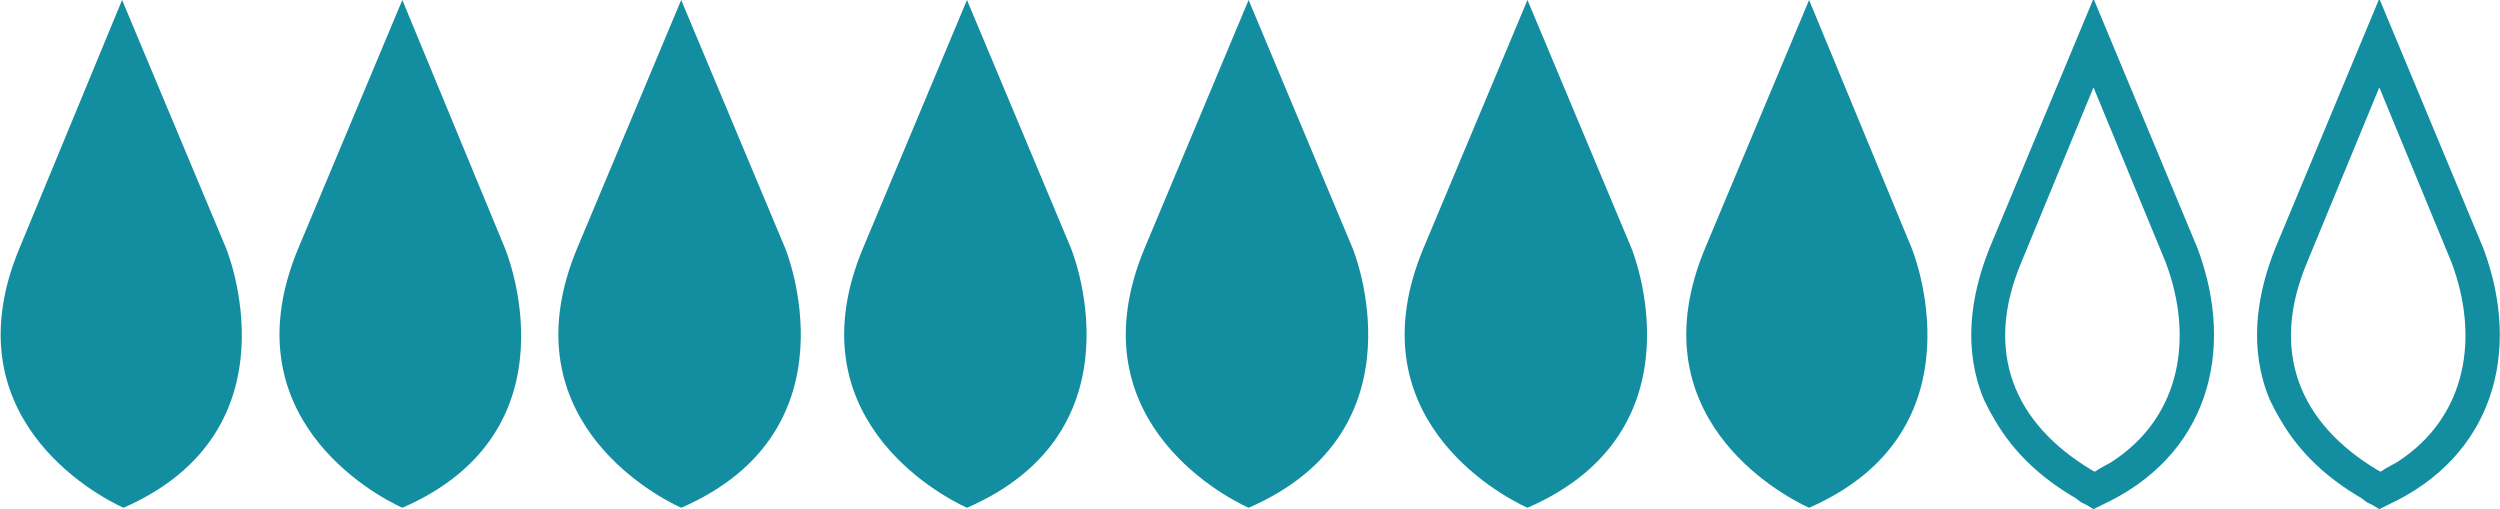
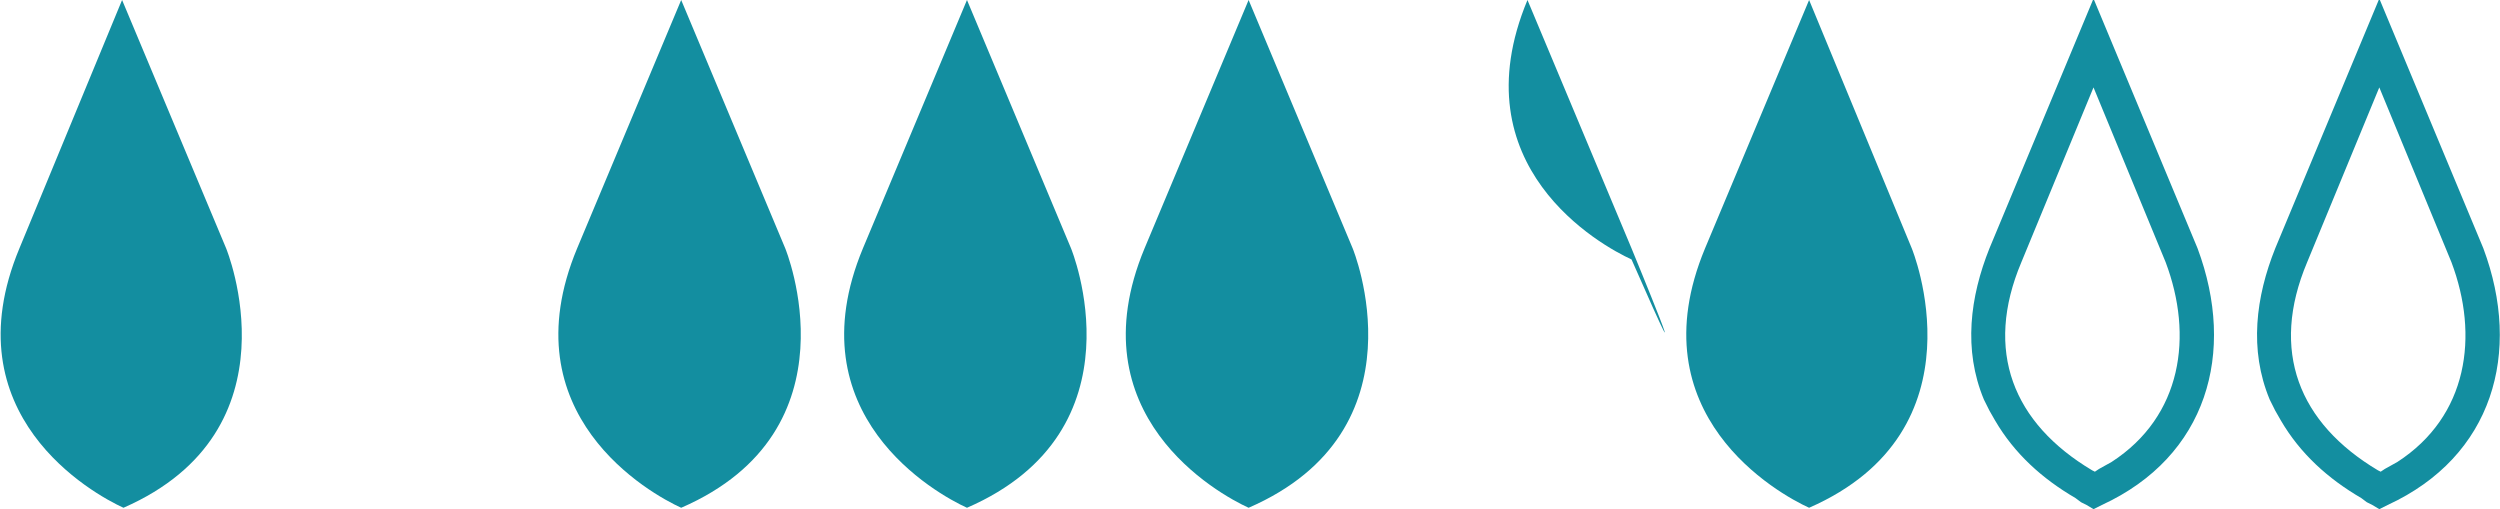
<svg xmlns="http://www.w3.org/2000/svg" version="1.1" id="Layer_1" x="0px" y="0px" viewBox="0 0 180.2 36.7" style="enable-background:new 0 0 180.2 36.7;" xml:space="preserve">
  <style type="text/css">
	.st0{fill-rule:evenodd;clip-rule:evenodd;fill:#138EA0;}
</style>
  <path class="st0" d="M16.3,17.9L8.8,0L1.4,17.9c-5,12,5.3,17.7,7.5,18.7C21.7,31,16.3,17.9,16.3,17.9L16.3,17.9z" />
  <path class="st0" d="M151,34l-0.2-0.1c-5.7-3.4-7.8-8.6-5.1-15l5.2-12.6l5.2,12.6c2,5.3,1.2,11.1-3.9,14.4l-0.9,0.5L151,34L151,34z   M150.9,36.7l0.6-0.3c7.6-3.5,9.7-11,6.9-18.5l-7.5-18l-7.5,18h0c-1.4,3.5-1.9,7.3-0.4,10.9l0.4,0.8l0.4,0.7  c1.4,2.4,3.4,4.2,5.8,5.6l0.4,0.3l0.4,0.2L150.9,36.7L150.9,36.7z" />
  <path class="st0" d="M171.6,34l-0.2-0.1c-5.7-3.4-7.8-8.6-5.1-15l5.2-12.6l5.2,12.6c2,5.3,1.2,11.1-3.9,14.4l-0.9,0.5L171.6,34  L171.6,34z M171.5,36.7l0.6-0.3c7.6-3.5,9.7-11,6.9-18.5l-7.5-18l-7.5,18h0c-1.4,3.5-1.9,7.3-0.4,10.9l0.4,0.8l0.4,0.7  c1.4,2.4,3.4,4.2,5.8,5.6l0.4,0.3l0.4,0.2L171.5,36.7L171.5,36.7z" />
-   <path class="st0" d="M36.4,17.9L29,0l-7.5,17.9c-5,12,5.3,17.7,7.5,18.7C41.9,31,36.4,17.9,36.4,17.9L36.4,17.9z" />
  <path class="st0" d="M56.6,17.9L49.1,0l-7.5,17.9c-5,12,5.3,17.7,7.5,18.7C62,31,56.6,17.9,56.6,17.9L56.6,17.9z" />
  <path class="st0" d="M77.2,17.9L69.7,0l-7.5,17.9c-5,12,5.3,17.7,7.5,18.7C82.6,31,77.2,17.9,77.2,17.9L77.2,17.9z" />
  <path class="st0" d="M97.5,17.9L90,0l-7.5,17.9c-5,12,5.3,17.7,7.5,18.7C102.9,31,97.5,17.9,97.5,17.9L97.5,17.9z" />
-   <path class="st0" d="M117.6,17.9L110.1,0l-7.5,17.9c-5,12,5.3,17.7,7.5,18.7C123,31,117.6,17.9,117.6,17.9L117.6,17.9z" />
+   <path class="st0" d="M117.6,17.9L110.1,0c-5,12,5.3,17.7,7.5,18.7C123,31,117.6,17.9,117.6,17.9L117.6,17.9z" />
  <path class="st0" d="M137.8,17.9L130.4,0l-7.5,17.9c-5,12,5.3,17.7,7.5,18.7C143.2,31,137.8,17.9,137.8,17.9L137.8,17.9z" />
</svg>